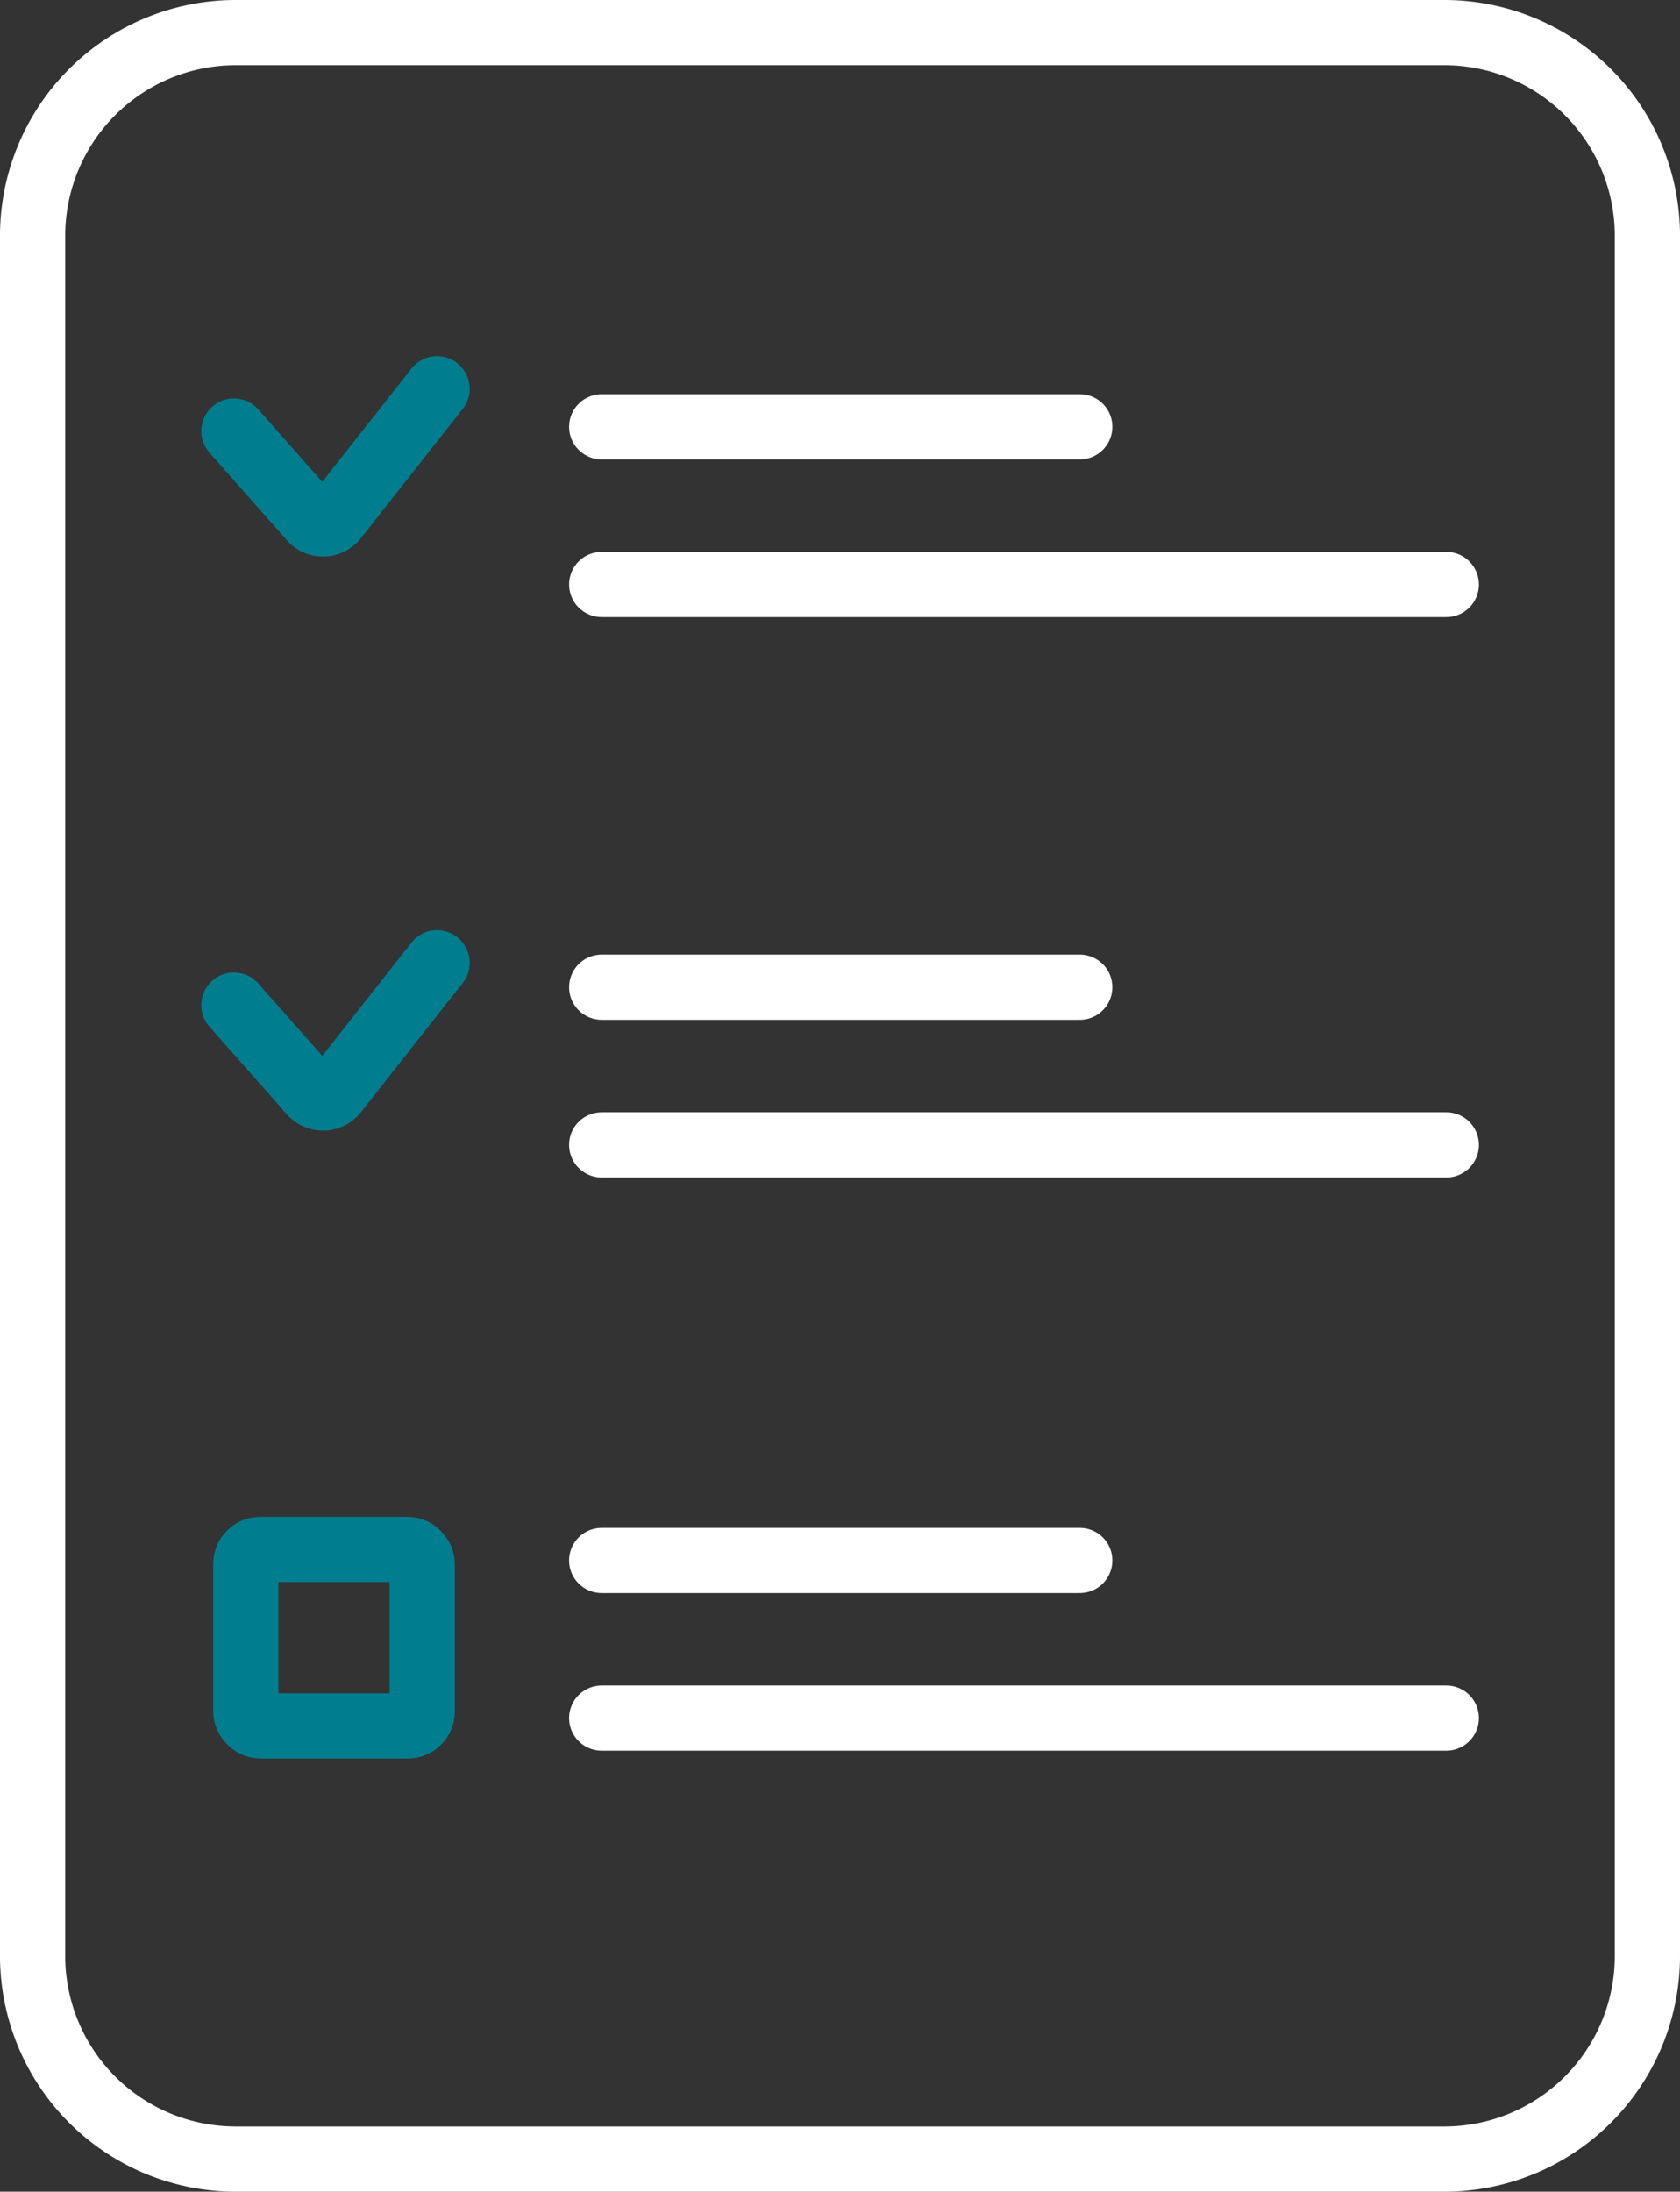
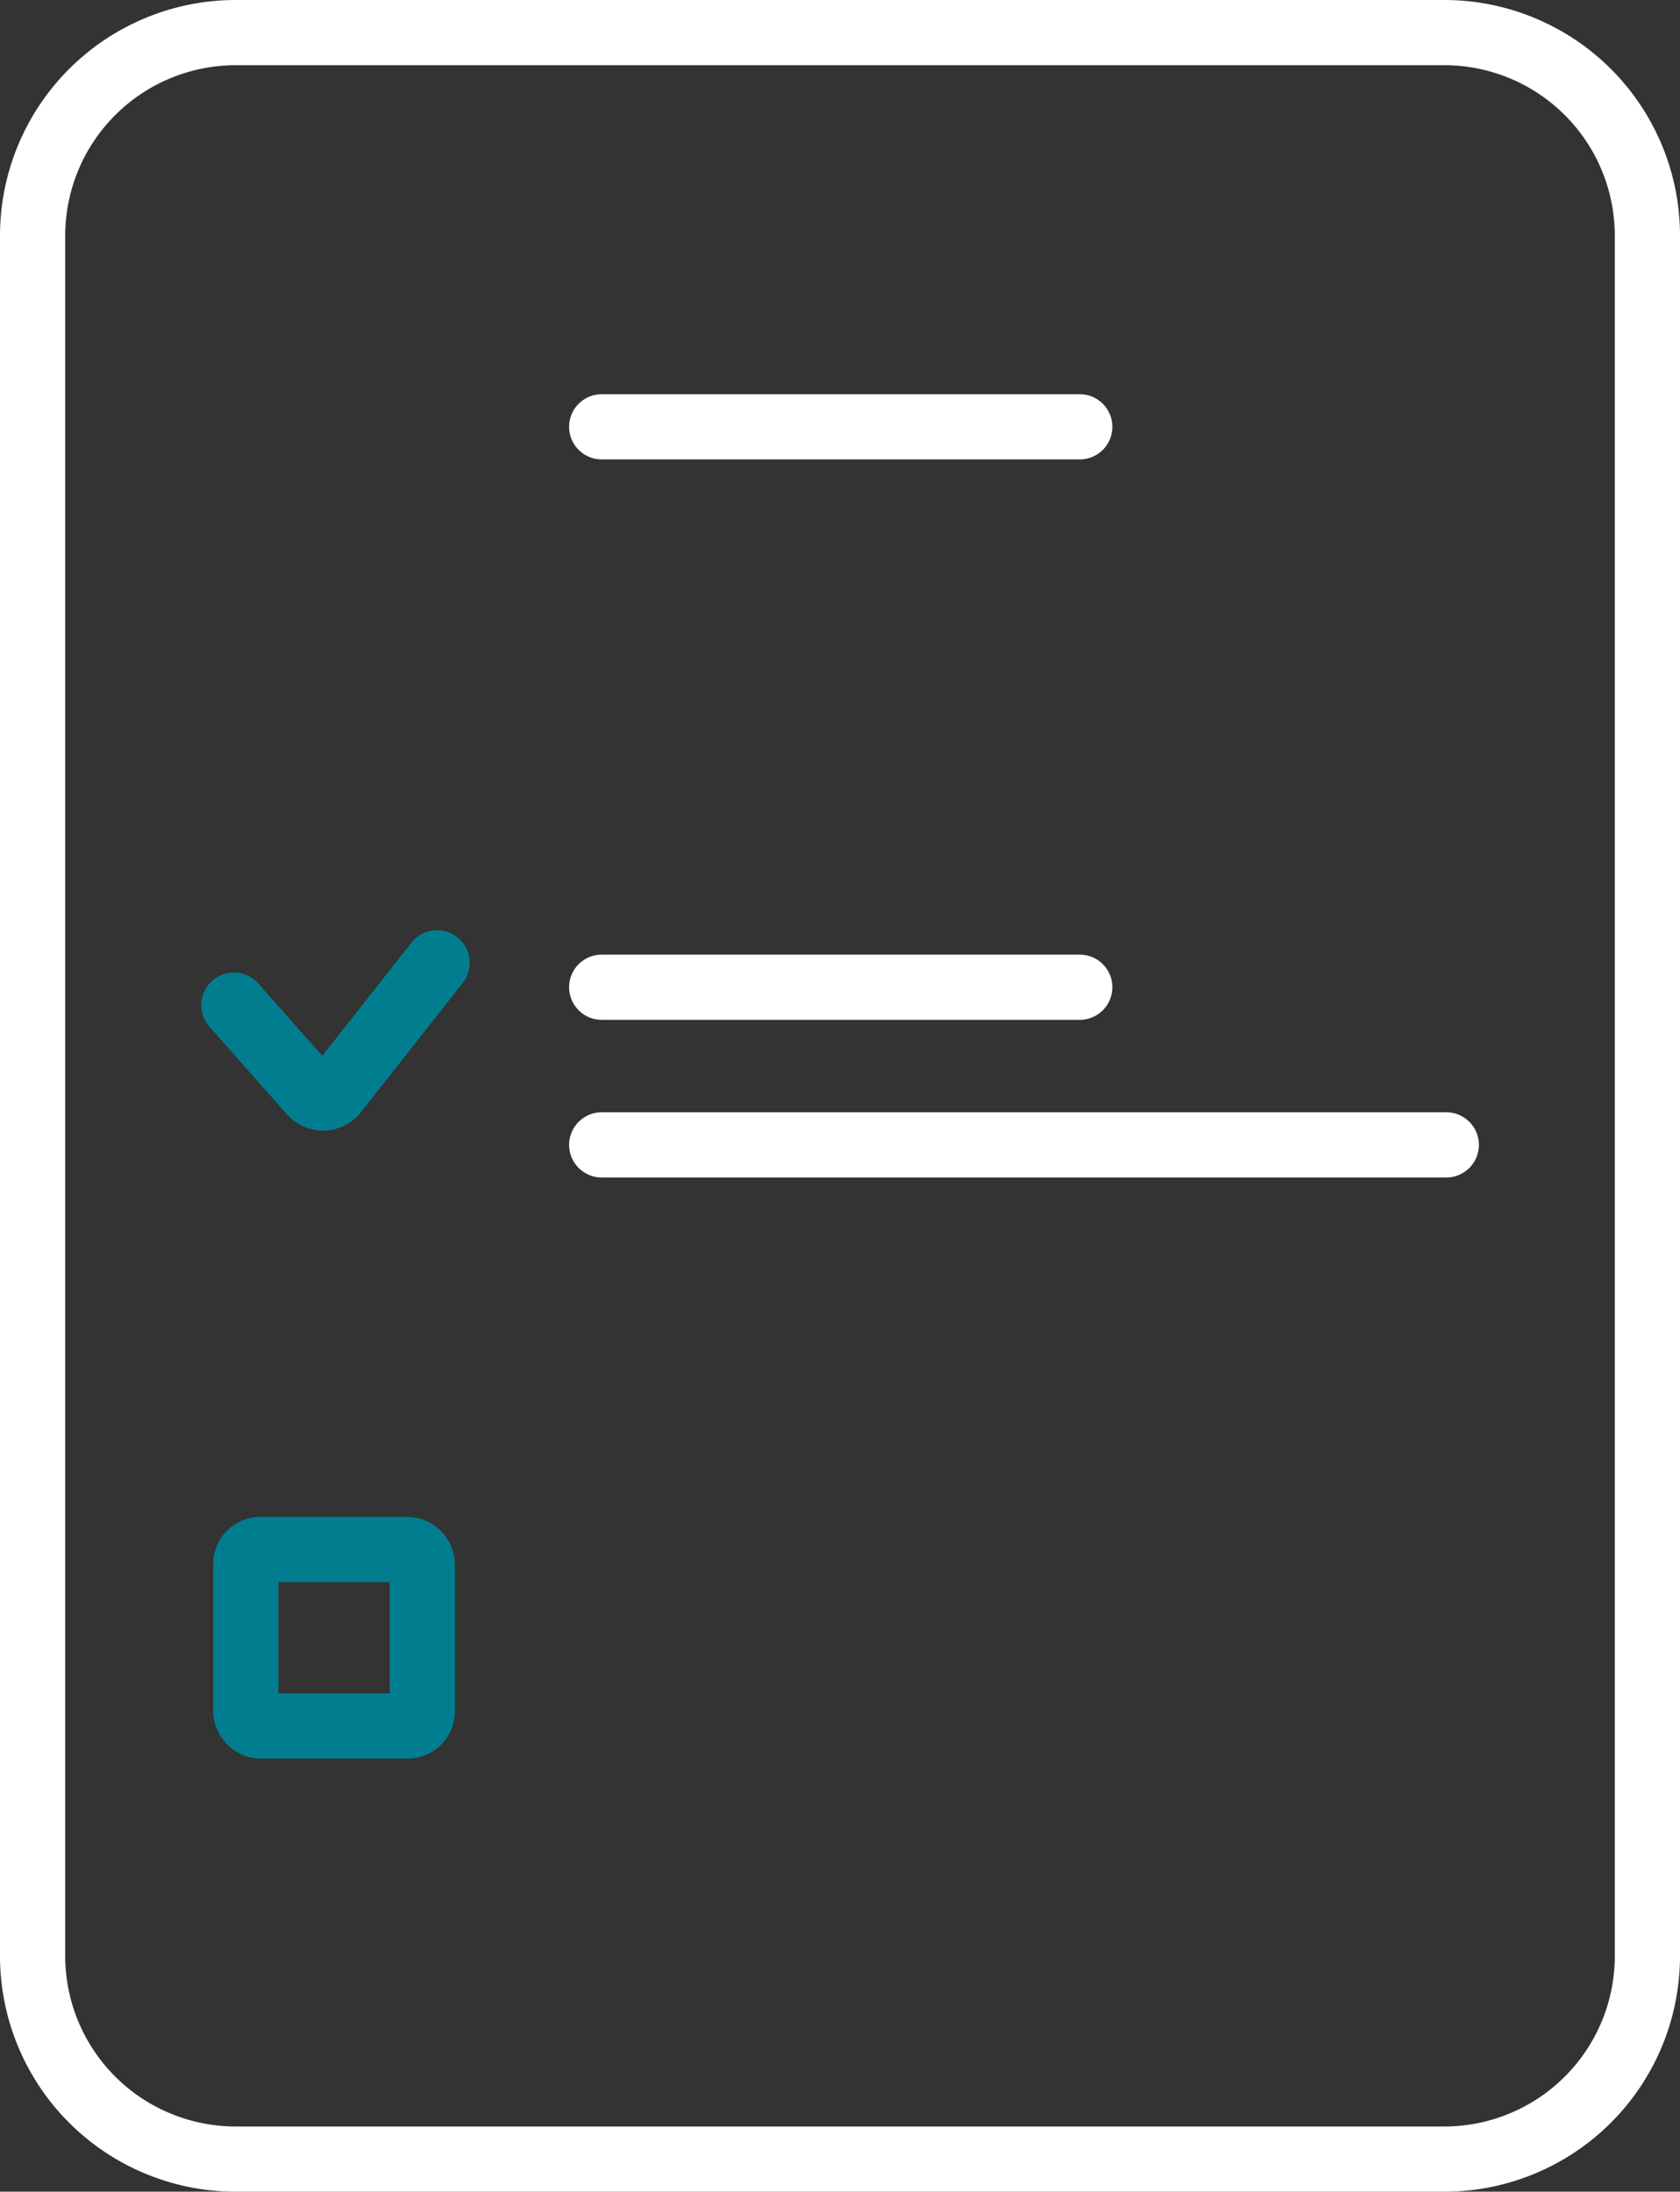
<svg xmlns="http://www.w3.org/2000/svg" width="33.491" height="43.693" viewBox="0 0 33.491 43.693">
  <rect x="0" y="0" width="33.491" height="43.693" fill="#333333" stroke="none" />
  <g id="Groupe_30" data-name="Groupe 30" transform="translate(0.495 0.155)">
    <g id="Groupe_173" data-name="Groupe 173" transform="translate(-11 -3)">
      <g id="Groupe_28" data-name="Groupe 28" transform="translate(10.532 2.872)">
        <g id="Groupe_174" data-name="Groupe 174" transform="translate(0 0)">
          <path id="Rectangle_17" data-name="Rectangle 17" d="M4.05,0H28.142a4.049,4.049,0,0,1,4.049,4.049V38.344a4.049,4.049,0,0,1-4.049,4.049H4.05A4.05,4.05,0,0,1,0,38.343V4.05A4.05,4.05,0,0,1,4.05,0Z" transform="translate(0.623 0.623)" fill="none" stroke="#fff" stroke-miterlimit="10" stroke-width="1.3" />
          <line id="Ligne_4" data-name="Ligne 4" x2="9.53" transform="translate(11.968 8.482)" fill="none" stroke="#fff" stroke-linecap="round" stroke-miterlimit="10" stroke-width="1.3" />
-           <line id="Ligne_5" data-name="Ligne 5" x2="16.837" transform="translate(11.968 11.625)" fill="none" stroke="#fff" stroke-linecap="round" stroke-miterlimit="10" stroke-width="1.3" />
          <line id="Ligne_6" data-name="Ligne 6" x2="9.53" transform="translate(11.968 19.654)" fill="none" stroke="#fff" stroke-linecap="round" stroke-miterlimit="10" stroke-width="1.3" />
          <line id="Ligne_7" data-name="Ligne 7" x2="16.837" transform="translate(11.968 22.797)" fill="none" stroke="#fff" stroke-linecap="round" stroke-miterlimit="10" stroke-width="1.3" />
-           <line id="Ligne_8" data-name="Ligne 8" x2="9.53" transform="translate(11.968 31.082)" fill="none" stroke="#fff" stroke-linecap="round" stroke-miterlimit="10" stroke-width="1.3" />
-           <line id="Ligne_9" data-name="Ligne 9" x2="16.837" transform="translate(11.968 34.225)" fill="none" stroke="#fff" stroke-linecap="round" stroke-miterlimit="10" stroke-width="1.3" />
-           <path id="Tracé_5" data-name="Tracé 5" d="M4.842,8.91l1.544,1.747a.311.311,0,0,0,.476-.013l2.03-2.577" transform="translate(-0.206 -0.343)" fill="none" stroke="#007e90" stroke-linecap="round" stroke-miterlimit="10" stroke-width="1.3" />
          <path id="Tracé_6" data-name="Tracé 6" d="M4.842,20.863,6.386,22.61a.311.311,0,0,0,.476-.013l2.03-2.577" transform="translate(-0.206 -0.852)" fill="none" stroke="#007e90" stroke-linecap="round" stroke-miterlimit="10" stroke-width="1.3" />
          <rect id="Rectangle_18" data-name="Rectangle 18" width="3.518" height="3.518" rx="0.288" transform="translate(4.873 30.863)" fill="none" stroke="#007e90" stroke-linecap="round" stroke-miterlimit="10" stroke-width="1.3" />
        </g>
      </g>
    </g>
  </g>
</svg>